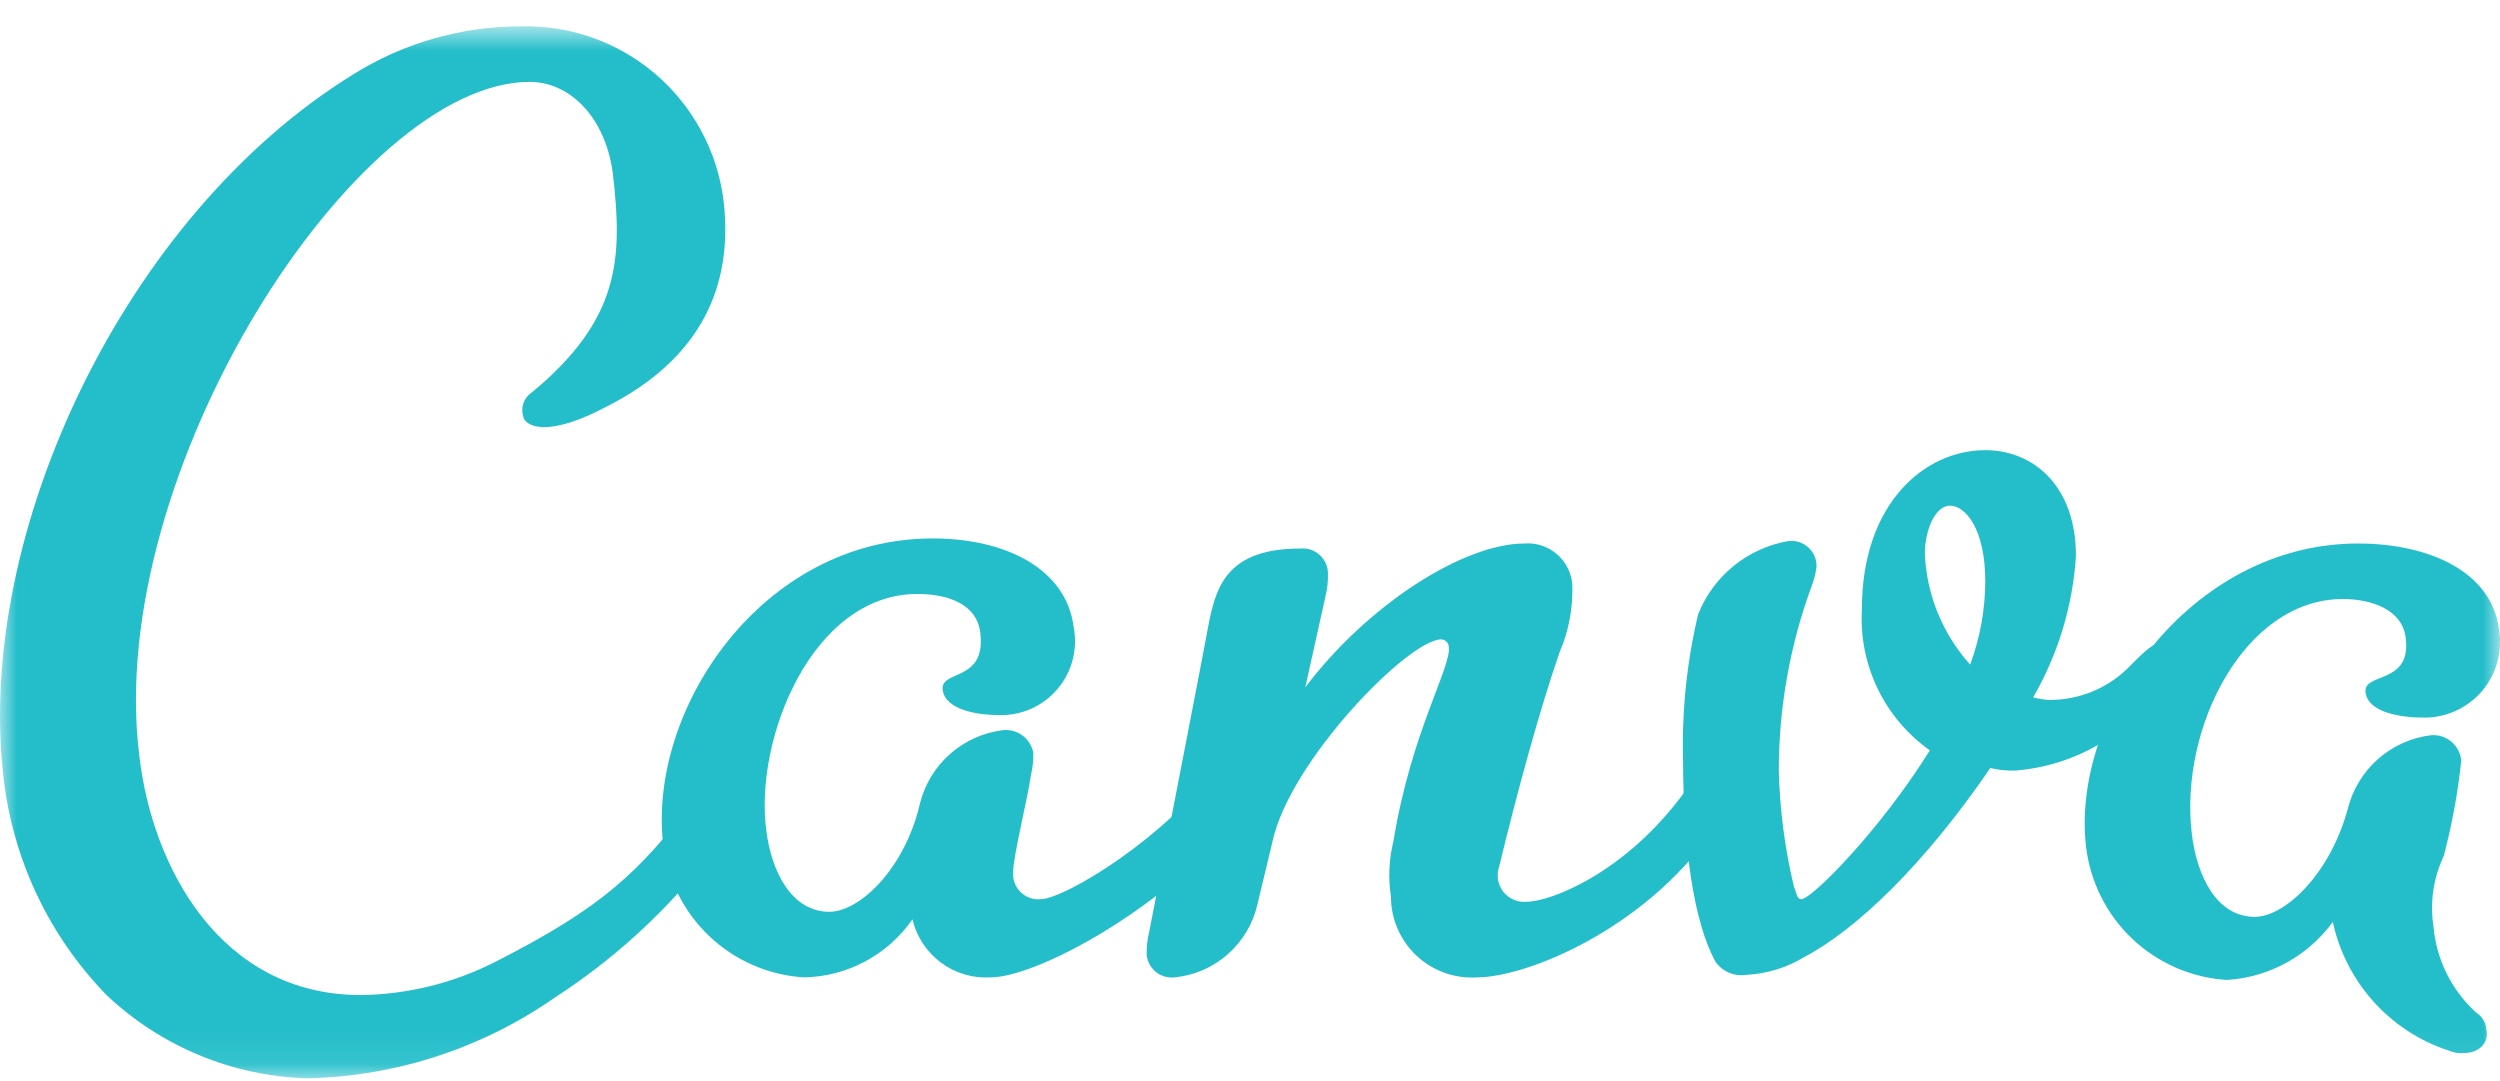
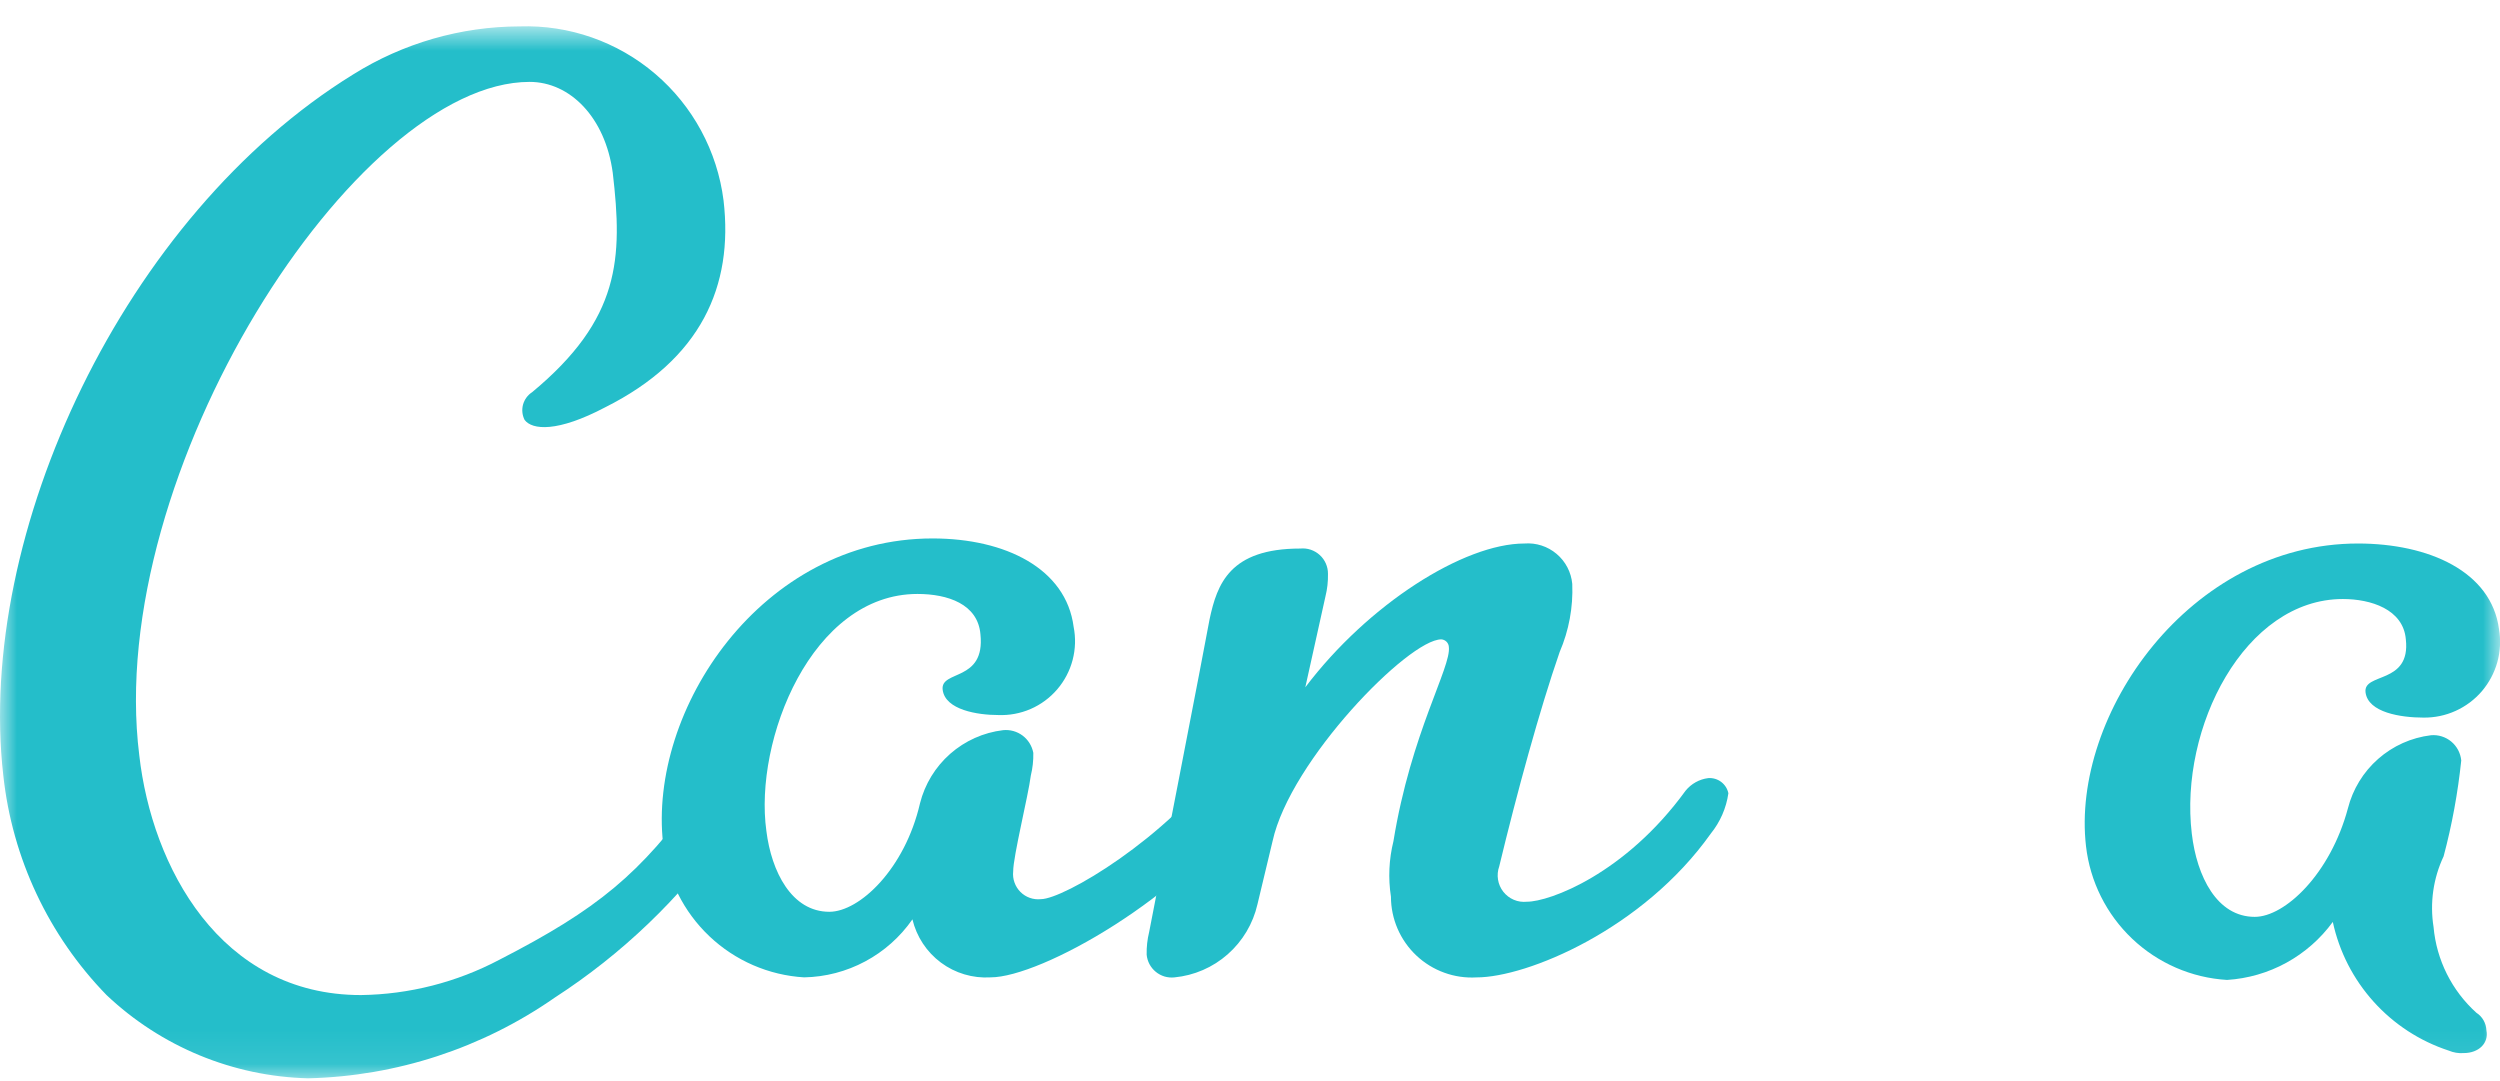
<svg xmlns="http://www.w3.org/2000/svg" width="74" height="32" viewBox="0 0 74 32" fill="none">
  <mask id="mask0_4094_21698" style="mask-type:luminance" maskUnits="userSpaceOnUse" x="0" y="0" width="74" height="32">
    <path d="M74 0.781H0V31.918H74V0.781Z" fill="white" />
  </mask>
  <g mask="url(#mask0_4094_21698)">
    <path d="M21.492 24.675C20.124 26.599 18.404 28.246 16.423 29.528C14.274 31.026 11.734 31.857 9.117 31.918C6.894 31.861 4.771 30.983 3.154 29.454C1.439 27.691 0.363 25.404 0.098 22.957C-0.722 15.789 3.676 6.381 10.459 2.2C11.935 1.277 13.639 0.786 15.379 0.781C16.845 0.732 18.277 1.233 19.394 2.186C20.511 3.139 21.232 4.475 21.417 5.933C21.715 8.472 20.746 10.637 17.914 12.056C16.497 12.803 15.752 12.728 15.528 12.429C15.457 12.289 15.441 12.127 15.482 11.976C15.524 11.824 15.62 11.693 15.752 11.608C18.361 9.443 18.435 7.651 18.137 5.112C17.914 3.469 16.87 2.424 15.677 2.424C10.534 2.424 3.079 13.997 4.123 22.36C4.496 25.645 6.508 29.454 10.683 29.454C12.113 29.435 13.518 29.076 14.783 28.408C17.69 26.915 18.957 25.869 20.672 23.48C20.895 23.181 21.119 22.808 21.343 22.51C21.41 22.392 21.508 22.296 21.627 22.23C21.745 22.164 21.878 22.132 22.014 22.136C22.16 22.149 22.297 22.219 22.394 22.33C22.491 22.442 22.542 22.586 22.535 22.734C22.526 23.113 22.395 23.479 22.163 23.779C22.014 23.928 21.715 24.376 21.492 24.675Z" fill="#24BECA" />
    <path d="M29.319 28.93C28.794 28.962 28.274 28.807 27.851 28.493C27.429 28.179 27.13 27.726 27.008 27.213C26.647 27.732 26.169 28.159 25.611 28.457C25.054 28.756 24.434 28.918 23.803 28.93C22.754 28.867 21.76 28.436 20.997 27.712C20.234 26.988 19.749 26.019 19.628 24.973C19.181 21.015 22.535 15.938 27.605 15.938C29.767 15.938 31.555 16.834 31.779 18.551C31.844 18.877 31.834 19.212 31.75 19.533C31.666 19.854 31.511 20.151 31.295 20.403C31.08 20.655 30.81 20.854 30.507 20.986C30.203 21.118 29.873 21.179 29.543 21.165C28.946 21.165 27.977 21.015 27.903 20.418C27.828 19.821 29.17 20.194 29.021 18.775C28.946 17.879 28.052 17.581 27.157 17.581C24.026 17.581 22.312 21.911 22.685 24.599C22.834 25.794 23.43 26.989 24.548 26.989C25.443 26.989 26.785 25.72 27.232 23.778C27.375 23.21 27.687 22.7 28.126 22.313C28.566 21.927 29.111 21.682 29.692 21.613C29.898 21.592 30.104 21.65 30.27 21.774C30.435 21.899 30.548 22.081 30.586 22.285C30.591 22.511 30.566 22.737 30.512 22.957C30.437 23.554 29.99 25.346 29.99 25.794C29.978 25.905 29.991 26.017 30.029 26.122C30.066 26.227 30.126 26.322 30.204 26.401C30.283 26.48 30.378 26.54 30.483 26.577C30.588 26.614 30.699 26.627 30.81 26.615C31.481 26.615 34.537 24.823 36.252 22.434C36.328 22.325 36.429 22.236 36.545 22.171C36.661 22.106 36.79 22.069 36.923 22.061C37.051 22.052 37.177 22.095 37.275 22.178C37.372 22.262 37.433 22.381 37.444 22.509C37.519 22.808 37.37 23.181 36.997 23.703C35.059 26.541 30.81 28.93 29.319 28.93Z" fill="#24BECA" />
    <path d="M72.033 27.438C72.12 28.414 72.573 29.321 73.3 29.977C73.388 30.033 73.461 30.11 73.513 30.201C73.565 30.292 73.594 30.395 73.598 30.499C73.673 30.873 73.375 31.171 72.927 31.171C72.774 31.183 72.621 31.157 72.48 31.097C71.626 30.817 70.861 30.319 70.259 29.65C69.657 28.982 69.241 28.168 69.051 27.289C68.687 27.788 68.218 28.2 67.677 28.497C67.136 28.794 66.536 28.967 65.92 29.006C64.871 28.943 63.878 28.512 63.114 27.788C62.351 27.064 61.866 26.094 61.746 25.049C61.298 21.166 64.802 16.088 69.796 16.088C71.884 16.088 73.747 16.91 73.971 18.627C74.026 18.951 74.008 19.283 73.921 19.599C73.833 19.916 73.677 20.209 73.464 20.459C73.251 20.708 72.985 20.907 72.686 21.042C72.387 21.178 72.062 21.245 71.735 21.241C71.064 21.241 70.095 21.091 70.02 20.494C69.946 19.896 71.362 20.27 71.213 18.926C71.138 18.03 70.169 17.731 69.349 17.731C66.442 17.731 64.504 21.539 64.877 24.675C65.026 25.945 65.622 27.139 66.74 27.139C67.635 27.139 68.977 25.87 69.498 23.928C69.642 23.361 69.954 22.85 70.393 22.464C70.832 22.077 71.378 21.833 71.958 21.763C72.175 21.744 72.391 21.812 72.559 21.952C72.726 22.092 72.832 22.293 72.853 22.51C72.753 23.468 72.579 24.417 72.331 25.347C72.024 25.998 71.92 26.727 72.033 27.438Z" fill="#24BECA" />
    <path d="M45.197 26.691C45.868 26.691 48.104 25.869 49.893 23.405C50.06 23.199 50.301 23.065 50.564 23.032C50.701 23.022 50.837 23.062 50.946 23.144C51.056 23.227 51.132 23.346 51.16 23.48C51.098 23.918 50.917 24.331 50.639 24.675C48.626 27.512 45.197 28.931 43.706 28.931C43.381 28.95 43.055 28.903 42.749 28.791C42.442 28.68 42.162 28.507 41.925 28.284C41.687 28.06 41.498 27.79 41.368 27.49C41.239 27.191 41.172 26.868 41.172 26.542C41.087 25.994 41.113 25.436 41.246 24.899C41.768 21.688 42.961 19.747 42.886 19.149C42.883 19.091 42.858 19.036 42.817 18.995C42.776 18.954 42.721 18.929 42.663 18.925C41.693 18.925 38.19 22.51 37.668 24.899L37.221 26.766C37.09 27.34 36.782 27.858 36.34 28.247C35.899 28.636 35.346 28.875 34.761 28.931C34.663 28.941 34.564 28.932 34.469 28.904C34.375 28.875 34.287 28.829 34.211 28.766C34.135 28.704 34.072 28.627 34.025 28.54C33.979 28.453 33.95 28.357 33.941 28.259C33.936 28.033 33.961 27.807 34.015 27.587C34.015 27.587 35.73 18.776 35.804 18.328C36.028 17.283 36.401 16.237 38.488 16.237C38.592 16.227 38.697 16.238 38.796 16.271C38.895 16.304 38.987 16.358 39.064 16.428C39.141 16.498 39.203 16.584 39.245 16.68C39.287 16.776 39.309 16.879 39.308 16.984C39.313 17.21 39.288 17.436 39.233 17.656L38.637 20.344C40.501 17.88 43.333 16.088 45.123 16.088C45.468 16.061 45.81 16.171 46.075 16.395C46.34 16.618 46.507 16.937 46.539 17.283C46.567 17.974 46.44 18.663 46.166 19.299C45.57 21.016 44.899 23.48 44.377 25.645C44.332 25.771 44.32 25.905 44.341 26.036C44.362 26.168 44.416 26.291 44.498 26.396C44.58 26.5 44.687 26.582 44.809 26.634C44.932 26.686 45.065 26.705 45.197 26.691Z" fill="#24BECA" />
-     <path d="M56.975 16.387C57.026 17.605 57.501 18.767 58.317 19.672C58.609 18.883 58.761 18.049 58.764 17.208C58.764 15.64 58.168 14.968 57.721 14.968C57.273 14.968 56.975 15.715 56.975 16.387ZM59.659 22.808C59.408 22.817 59.157 22.792 58.913 22.733C56.975 25.571 54.962 27.512 53.397 28.333C52.878 28.647 52.288 28.827 51.682 28.856C51.514 28.882 51.341 28.861 51.183 28.795C51.025 28.729 50.889 28.621 50.788 28.483C50.117 27.288 49.819 24.974 49.819 22.509C49.779 21.052 49.929 19.597 50.266 18.179C50.49 17.617 50.855 17.124 51.325 16.744C51.795 16.365 52.355 16.113 52.95 16.013C53.054 16.003 53.159 16.014 53.258 16.047C53.357 16.08 53.448 16.133 53.526 16.204C53.603 16.274 53.665 16.36 53.707 16.456C53.749 16.552 53.77 16.655 53.77 16.76C53.747 16.965 53.697 17.166 53.621 17.357C52.981 19.103 52.653 20.948 52.652 22.808C52.681 23.965 52.831 25.117 53.099 26.243C53.173 26.392 53.173 26.616 53.322 26.616C53.621 26.616 55.633 24.6 57.124 22.211C56.462 21.743 55.929 21.113 55.577 20.381C55.225 19.65 55.065 18.84 55.112 18.029C55.112 14.893 56.975 13.325 58.764 13.325C60.181 13.325 61.448 14.37 61.448 16.461C61.353 17.934 60.919 19.366 60.181 20.643C60.327 20.68 60.477 20.705 60.628 20.717C61.088 20.724 61.544 20.635 61.968 20.455C62.392 20.275 62.773 20.008 63.088 19.672C63.46 19.299 63.759 19 64.057 19C64.355 19 64.355 19.149 64.355 19.373C64.332 19.578 64.282 19.779 64.206 19.971C63.73 20.773 63.068 21.45 62.277 21.944C61.486 22.437 60.588 22.734 59.659 22.808Z" fill="#24BECA" />
  </g>
</svg>